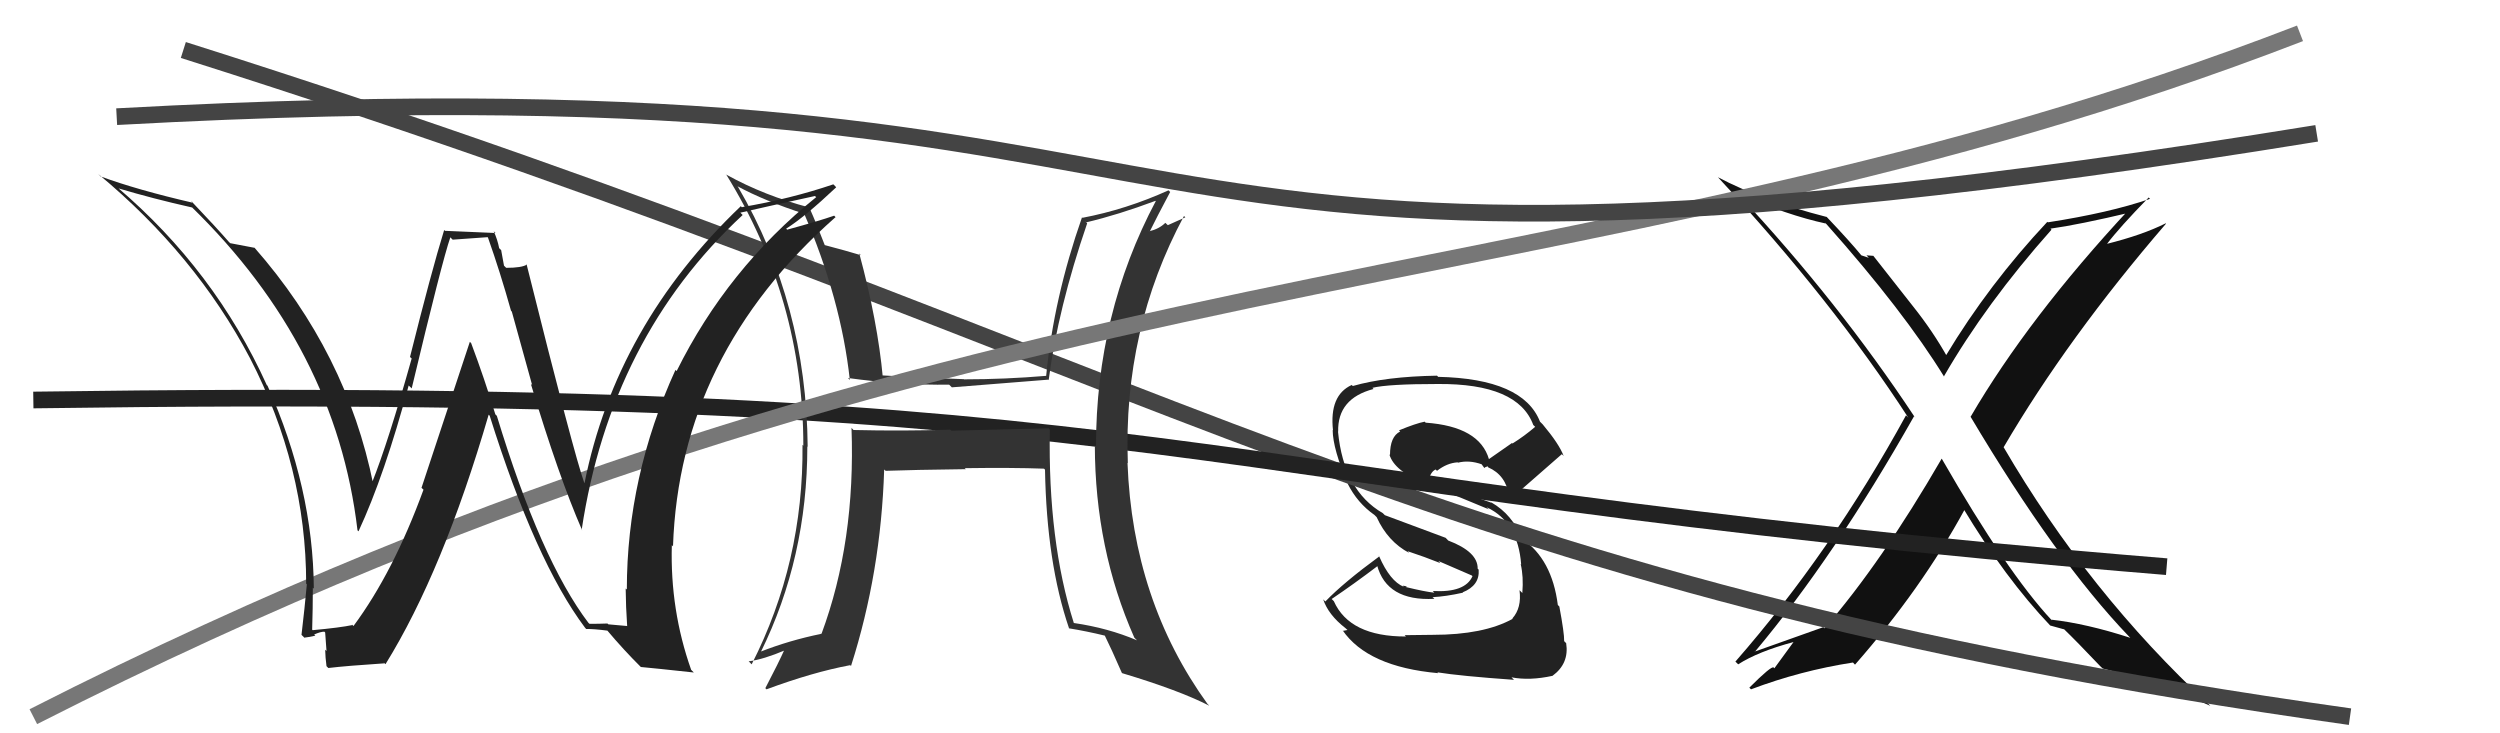
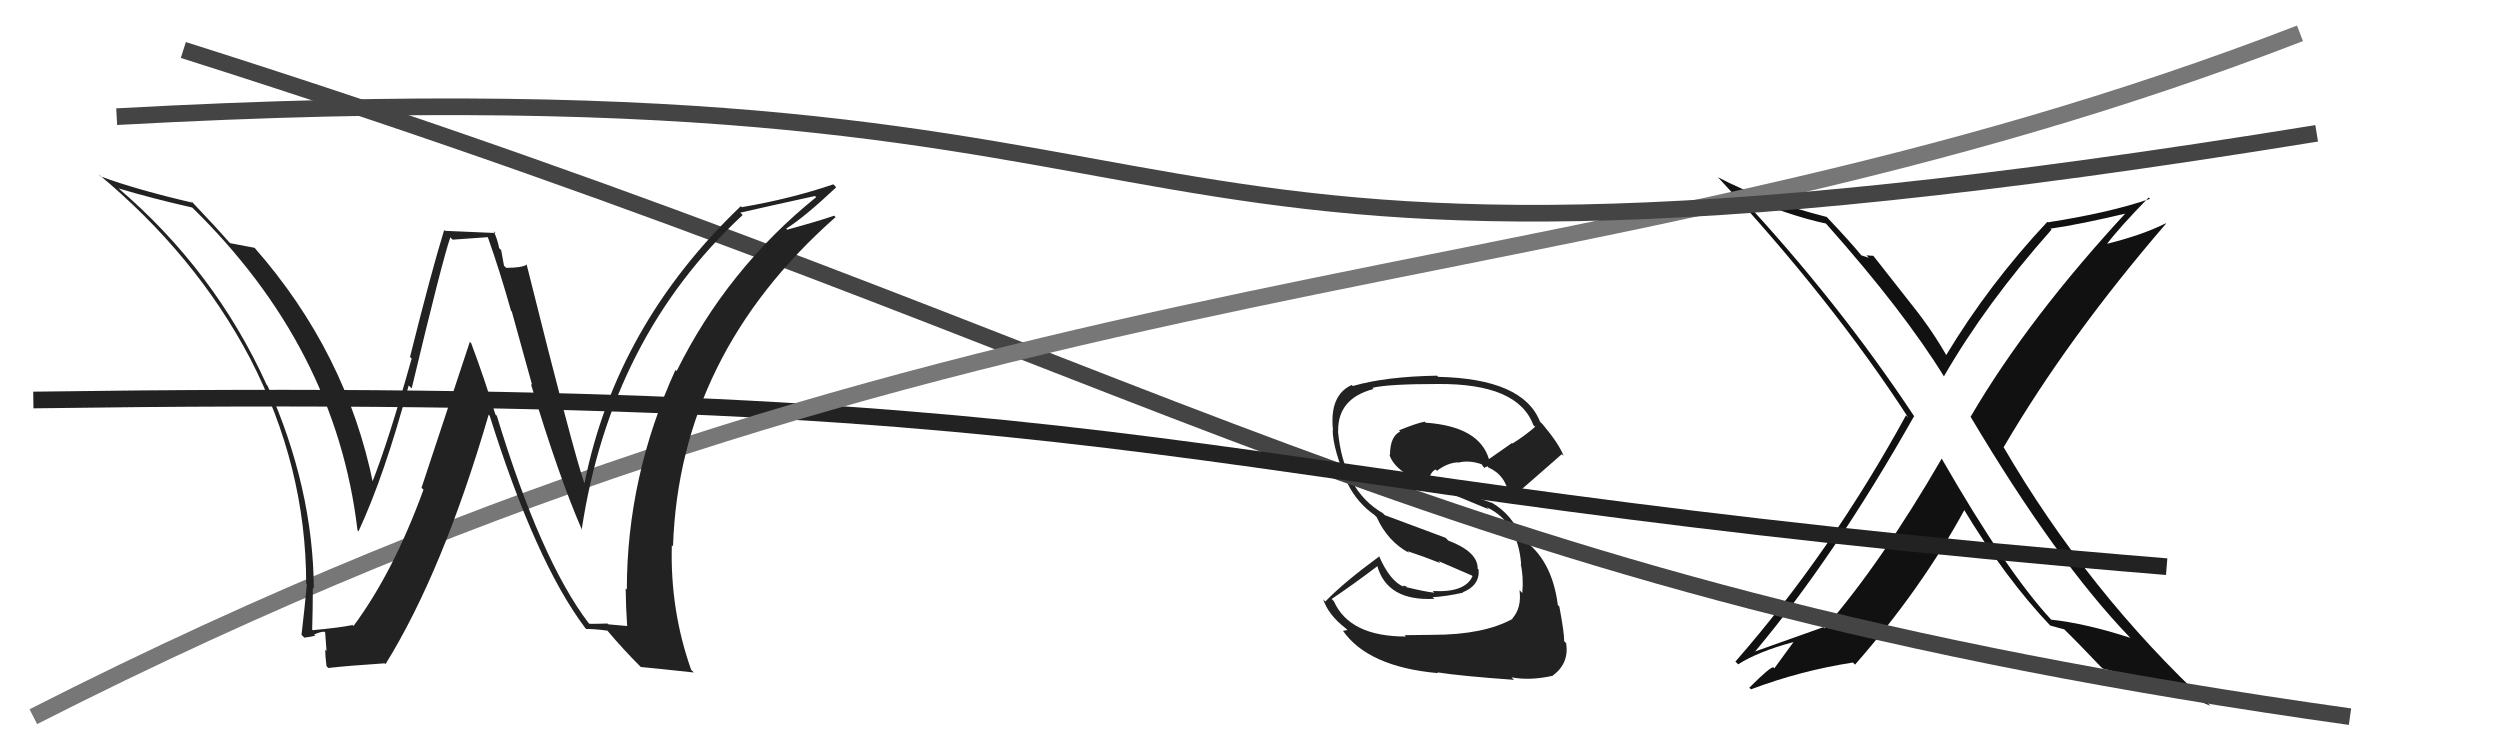
<svg xmlns="http://www.w3.org/2000/svg" width="150" height="44" viewBox="0,0,150,44">
  <path fill="#111" d="M116.48 27.51L116.51 27.53L116.50 27.52Q112.90 33.74 109.47 37.70L109.47 37.70L109.40 37.63Q107.71 38.23 105.27 39.10L105.17 39.00L105.29 39.11Q110.08 33.40 114.84 24.98L114.93 25.08L114.90 25.05Q110.29 18.08 104.31 11.68L104.24 11.61L104.24 11.61Q107.26 12.92 109.54 13.41L109.48 13.34L109.59 13.45Q114.22 18.66 116.66 22.62L116.58 22.54L116.63 22.59Q119.16 18.20 123.09 13.78L122.98 13.67L123.02 13.72Q124.70 13.49 127.90 12.73L127.82 12.65L127.74 12.57Q121.71 19.06 118.24 25.00L118.29 25.05L118.22 24.98Q123.35 33.61 127.73 38.18L127.86 38.31L127.82 38.27Q125.17 37.41 123.08 37.18L123.13 37.23L123.09 37.20Q120.43 34.35 116.51 27.53ZM122.98 37.50L122.98 37.50L123.01 37.53Q123.38 37.64 123.84 37.76L123.83 37.75L123.82 37.73Q124.56 38.44 126.08 40.04L126.08 40.03L126.16 40.11Q129.57 40.98 132.62 42.35L132.43 42.16L132.58 42.31Q125.31 35.57 120.21 26.82L120.18 26.78L120.22 26.83Q124.06 20.27 129.96 13.42L129.87 13.34L129.94 13.40Q128.55 14.10 126.38 14.64L126.28 14.54L126.40 14.66Q127.17 13.64 128.92 11.85L128.99 11.92L129.00 11.93Q126.56 12.77 122.87 13.34L122.91 13.37L122.84 13.31Q119.34 17.04 116.75 21.34L116.76 21.35L116.85 21.44Q115.97 19.87 114.79 18.39L114.79 18.39L112.40 15.35L111.99 15.32L112.13 15.47Q111.91 15.40 111.68 15.32L111.68 15.32L111.68 15.32Q111.03 14.52 109.55 12.96L109.55 12.96L109.61 13.02Q105.67 12.01 103.09 10.64L103.09 10.65L103.10 10.66Q109.94 18.03 114.51 25.08L114.46 25.02L114.36 24.92Q109.87 33.12 104.12 39.70L104.14 39.71L104.29 39.86Q105.49 39.09 107.62 38.52L107.62 38.51L106.46 40.10L106.42 40.05Q106.29 39.93 104.96 41.26L105.02 41.32L105.06 41.36Q108.02 40.24 111.18 39.75L111.14 39.71L111.30 39.88Q115.29 35.33 117.88 30.57L117.89 30.58L117.78 30.48Q120.31 34.69 123.02 37.54Z" />
  <path fill="#222" d="M86.08 38.20L85.97 38.09L84.28 38.11L84.36 38.19Q80.98 38.20 80.03 36.07L79.99 36.03L79.90 35.94Q81.22 35.05 82.67 33.95L82.69 33.97L82.62 33.90Q83.20 36.08 86.06 35.93L85.99 35.86L85.95 35.83Q86.75 35.79 87.78 35.56L87.93 35.71L87.76 35.54Q88.79 35.13 88.72 34.18L88.73 34.19L88.66 34.12Q88.68 33.11 86.89 32.43L86.74 32.27L83.09 30.91L82.97 30.79Q80.62 29.43 80.28 25.89L80.36 25.97L80.29 25.90Q80.24 23.91 82.41 23.34L82.33 23.25L82.34 23.27Q83.29 23.04 86.26 23.04L86.29 23.07L86.26 23.04Q91.09 23.00 92.00 25.51L92.02 25.52L92.11 25.61Q91.47 26.16 90.75 26.61L90.72 26.58L89.33 27.55L89.34 27.56Q88.77 25.59 85.54 25.36L85.43 25.25L85.48 25.30Q84.96 25.40 83.94 25.82L84.01 25.89L84.01 25.89Q83.40 26.19 83.40 27.30L83.29 27.19L83.36 27.26Q83.66 28.28 85.49 28.97L85.57 29.05L85.49 28.97Q86.66 29.46 89.33 30.56L89.19 30.43L89.21 30.44Q91.08 31.32 91.27 33.87L91.34 33.94L91.24 33.84Q91.42 34.59 91.34 35.58L91.24 35.48L91.17 35.41Q91.31 36.47 90.74 37.11L90.60 36.97L90.76 37.13Q89.02 38.09 85.97 38.09ZM90.74 40.69L90.69 40.64L90.69 40.64Q91.78 40.85 93.15 40.55L93.03 40.43L93.15 40.55Q94.16 39.81 93.97 38.59L93.88 38.50L93.85 38.47Q93.86 37.99 93.56 36.39L93.58 36.41L93.47 36.30Q93.12 33.55 91.33 32.33L91.23 32.24L91.32 32.32Q90.74 30.87 89.49 30.15L89.39 30.05L89.50 30.17Q88.23 29.73 85.76 28.78L85.77 28.79L85.73 28.75Q85.87 28.28 86.14 28.17L86.12 28.15L86.22 28.25Q86.82 27.78 87.46 27.74L87.45 27.73L87.48 27.76Q88.15 27.59 88.91 27.86L88.87 27.82L89.06 28.08L89.12 28.03L89.26 27.98L89.33 28.09L89.29 28.04Q90.35 28.50 90.55 29.76L90.59 29.80L90.68 29.90Q91.80 28.93 93.71 27.25L93.76 27.30L93.82 27.36Q93.55 26.64 92.56 25.46L92.50 25.40L92.40 25.30Q91.39 22.72 86.28 22.61L86.28 22.60L86.22 22.54Q83.15 22.59 81.17 23.16L81.07 23.07L81.10 23.10Q79.75 23.72 79.98 25.82L80.00 25.84L79.96 25.80Q79.97 26.95 80.88 29.05L80.99 29.15L80.86 29.02Q81.44 30.18 82.47 30.90L82.54 30.97L82.60 31.03Q83.27 32.50 84.56 33.18L84.40 33.02L84.45 33.07Q85.48 33.41 86.43 33.79L86.30 33.66L88.31 34.53L88.35 34.57Q87.91 35.57 85.97 35.46L85.96 35.45L86.06 35.56Q85.52 35.51 84.30 35.21L84.32 35.22L84.43 35.18L84.16 35.14L84.23 35.21Q83.40 34.87 82.75 33.38L82.65 33.29L82.75 33.39Q80.62 34.95 79.52 36.09L79.47 36.04L79.39 35.96Q79.70 36.89 80.73 37.69L80.85 37.80L80.59 37.85L80.55 37.81Q82.06 40.01 86.29 40.39L86.21 40.31L86.24 40.34Q87.60 40.56 90.84 40.79Z" />
  <path d="M11 3 C71 22,84 35,141 43" stroke="#444" fill="none" />
  <path d="M2 24 C72 23,69 29,130 34" stroke="#222" fill="none" />
-   <path fill="#333" d="M62.97 25.76L62.92 25.70L57.08 25.84L57.02 25.78Q54.14 25.87 51.21 25.80L51.06 25.64L51.09 25.67Q51.34 32.51 49.29 38.03L49.12 37.86L49.28 38.03Q47.36 38.42 45.61 39.11L45.69 39.19L45.64 39.14Q48.44 33.46 48.44 26.79L48.46 26.81L48.46 26.81Q48.39 18.25 44.28 11.21L44.34 11.27L44.24 11.17Q45.85 12.05 48.32 12.85L48.27 12.81L48.22 12.75Q50.46 17.93 50.99 22.80L50.87 22.67L50.87 22.68Q54.09 23.12 56.95 23.08L57.09 23.22L57.11 23.24Q59.58 23.05 62.89 22.78L62.90 22.78L62.92 22.81Q63.48 18.50 65.23 13.40L65.10 13.27L65.18 13.34Q67.08 12.89 69.33 12.05L69.34 12.06L69.35 12.06Q65.76 18.83 65.76 26.79L65.79 26.82L65.69 26.72Q65.70 32.93 68.06 38.26L68.19 38.39L68.22 38.42Q66.49 37.68 64.43 37.38L64.46 37.40L64.43 37.38Q62.87 32.47 62.99 25.77ZM64.11 37.67L64.28 37.83L64.14 37.70Q65.19 37.87 66.30 38.14L66.31 38.15L66.28 38.12Q66.66 38.88 67.31 40.37L67.40 40.46L67.33 40.39Q70.76 41.42 72.55 42.34L72.52 42.30L72.46 42.25Q67.96 36.03 67.65 27.77L67.72 27.84L67.67 27.79Q67.38 19.77 71.04 12.96L71.12 13.04L70.07 13.51L69.92 13.37Q69.56 13.73 68.95 13.88L68.91 13.83L68.98 13.90Q69.38 13.08 70.21 11.52L70.18 11.49L70.11 11.42Q67.57 12.57 64.94 13.07L64.93 13.05L64.92 13.04Q63.23 17.86 62.77 22.55L62.82 22.59L62.78 22.55Q60.29 22.76 57.85 22.76L57.88 22.79L57.83 22.75Q55.36 22.67 52.85 22.52L52.89 22.56L52.97 22.65Q52.66 19.29 51.56 15.22L51.51 15.16L51.65 15.31Q50.83 15.06 49.39 14.68L49.38 14.67L49.53 14.82Q49.01 13.46 48.55 12.43L48.51 12.40L48.57 12.45Q45.88 11.75 43.60 10.49L43.54 10.44L43.56 10.45Q48.20 17.95 48.20 26.74L48.10 26.64L48.15 26.69Q48.22 33.73 45.10 39.86L44.94 39.70L44.92 39.68Q45.80 39.57 47.14 39.00L47.04 38.91L47.08 38.95Q46.72 39.76 45.92 41.29L45.99 41.36L45.99 41.36Q48.77 40.33 51.01 39.91L50.92 39.81L51.06 39.96Q52.86 34.33 53.05 28.17L53.13 28.24L53.13 28.25Q54.75 28.19 57.95 28.15L57.86 28.07L57.88 28.09Q60.74 28.05 62.64 28.12L62.67 28.15L62.70 28.18Q62.80 33.77 64.14 37.69Z" />
  <path d="M2 43 C59 14,94 19,138 2" stroke="#777" fill="none" />
  <path d="M7 7 C80 3,59 21,139 8" stroke="#444" fill="none" />
  <path fill="#222" d="M35.22 37.29L35.34 37.41L35.32 37.39Q32.44 33.60 29.81 24.95L29.81 24.95L29.72 24.86Q29.07 22.72 28.27 20.59L28.19 20.51L25.29 29.27L25.41 29.38Q23.61 34.32 21.21 37.56L21.09 37.44L21.16 37.50Q20.40 37.66 18.76 37.81L18.73 37.78L18.73 37.77Q18.77 36.52 18.77 35.27L18.77 35.26L18.83 35.32Q18.79 29.27 16.05 23.14L16.00 23.10L16.01 23.11Q12.89 16.22 7.03 11.23L6.99 11.19L7.10 11.30Q9.17 11.92 11.53 12.45L11.50 12.42L11.47 12.39Q20.16 20.85 21.45 31.82L21.45 31.82L21.51 31.88Q23.08 28.50 24.52 23.13L24.68 23.28L24.70 23.31Q26.53 15.65 27.02 14.24L27.16 14.38L29.26 14.23L29.28 14.26Q30.01 16.32 30.66 18.64L30.71 18.70L31.93 23.11L31.85 23.03Q33.52 28.59 34.93 31.82L34.85 31.74L34.90 31.79Q36.64 20.25 44.56 12.90L44.51 12.85L44.42 12.76Q45.93 12.41 48.90 11.76L49.06 11.92L48.97 11.83Q43.64 16.13 40.60 22.26L40.55 22.22L40.53 22.19Q37.61 28.60 37.61 35.38L37.60 35.36L37.54 35.31Q37.55 36.42 37.63 37.57L37.62 37.56L36.50 37.46L36.45 37.41Q35.94 37.43 35.37 37.43ZM41.50 40.22L41.46 40.18L41.47 40.19Q40.20 36.60 40.31 32.71L40.49 32.89L40.38 32.78Q40.77 21.29 50.13 13.03L50.21 13.11L50.05 12.94Q49.17 13.25 47.23 13.78L47.20 13.75L47.17 13.72Q48.27 13.03 50.17 11.24L50.14 11.20L50.00 11.06Q47.44 11.93 44.51 12.43L44.58 12.51L44.45 12.37Q36.97 19.51 35.07 28.99L35.01 28.93L35.06 28.98Q34.45 27.30 31.59 15.84L31.60 15.85L31.62 15.87Q31.32 16.07 30.37 16.07L30.24 15.94L30.07 15.01L29.95 14.89Q29.85 14.37 29.62 13.87L29.73 13.98L26.70 13.85L26.65 13.80Q25.88 16.30 24.60 21.42L24.58 21.40L24.70 21.51Q23.30 26.51 22.31 28.99L22.31 28.99L22.40 29.08Q20.81 21.17 15.26 14.85L15.24 14.84L15.28 14.87Q14.76 14.78 13.81 14.59L13.85 14.63L13.72 14.50Q13.02 13.69 11.46 12.05L11.48 12.06L11.59 12.17Q8.22 11.39 6.05 10.59L6.05 10.60L5.88 10.43Q11.73 15.28 15.00 21.49L14.98 21.46L15.00 21.49Q18.37 28.01 18.37 35.02L18.44 35.09L18.41 35.06Q18.28 36.49 18.09 38.09L18.28 38.28L18.25 38.26Q18.46 38.24 18.92 38.14L18.92 38.14L18.85 38.07Q19.23 37.90 19.46 37.90L19.51 37.95L19.59 39.06L19.51 38.98Q19.52 39.44 19.59 39.97L19.72 40.10L19.70 40.08Q20.79 39.95 23.07 39.80L22.96 39.69L23.13 39.85Q26.58 34.28 29.32 24.88L29.47 25.03L29.38 24.94Q32.13 33.70 35.10 37.66L35.11 37.67L35.17 37.74Q35.62 37.73 36.46 37.84L36.39 37.78L36.42 37.81Q37.42 39.00 38.49 40.06L38.39 39.96L38.45 40.02Q39.23 40.09 41.63 40.35Z" />
</svg>